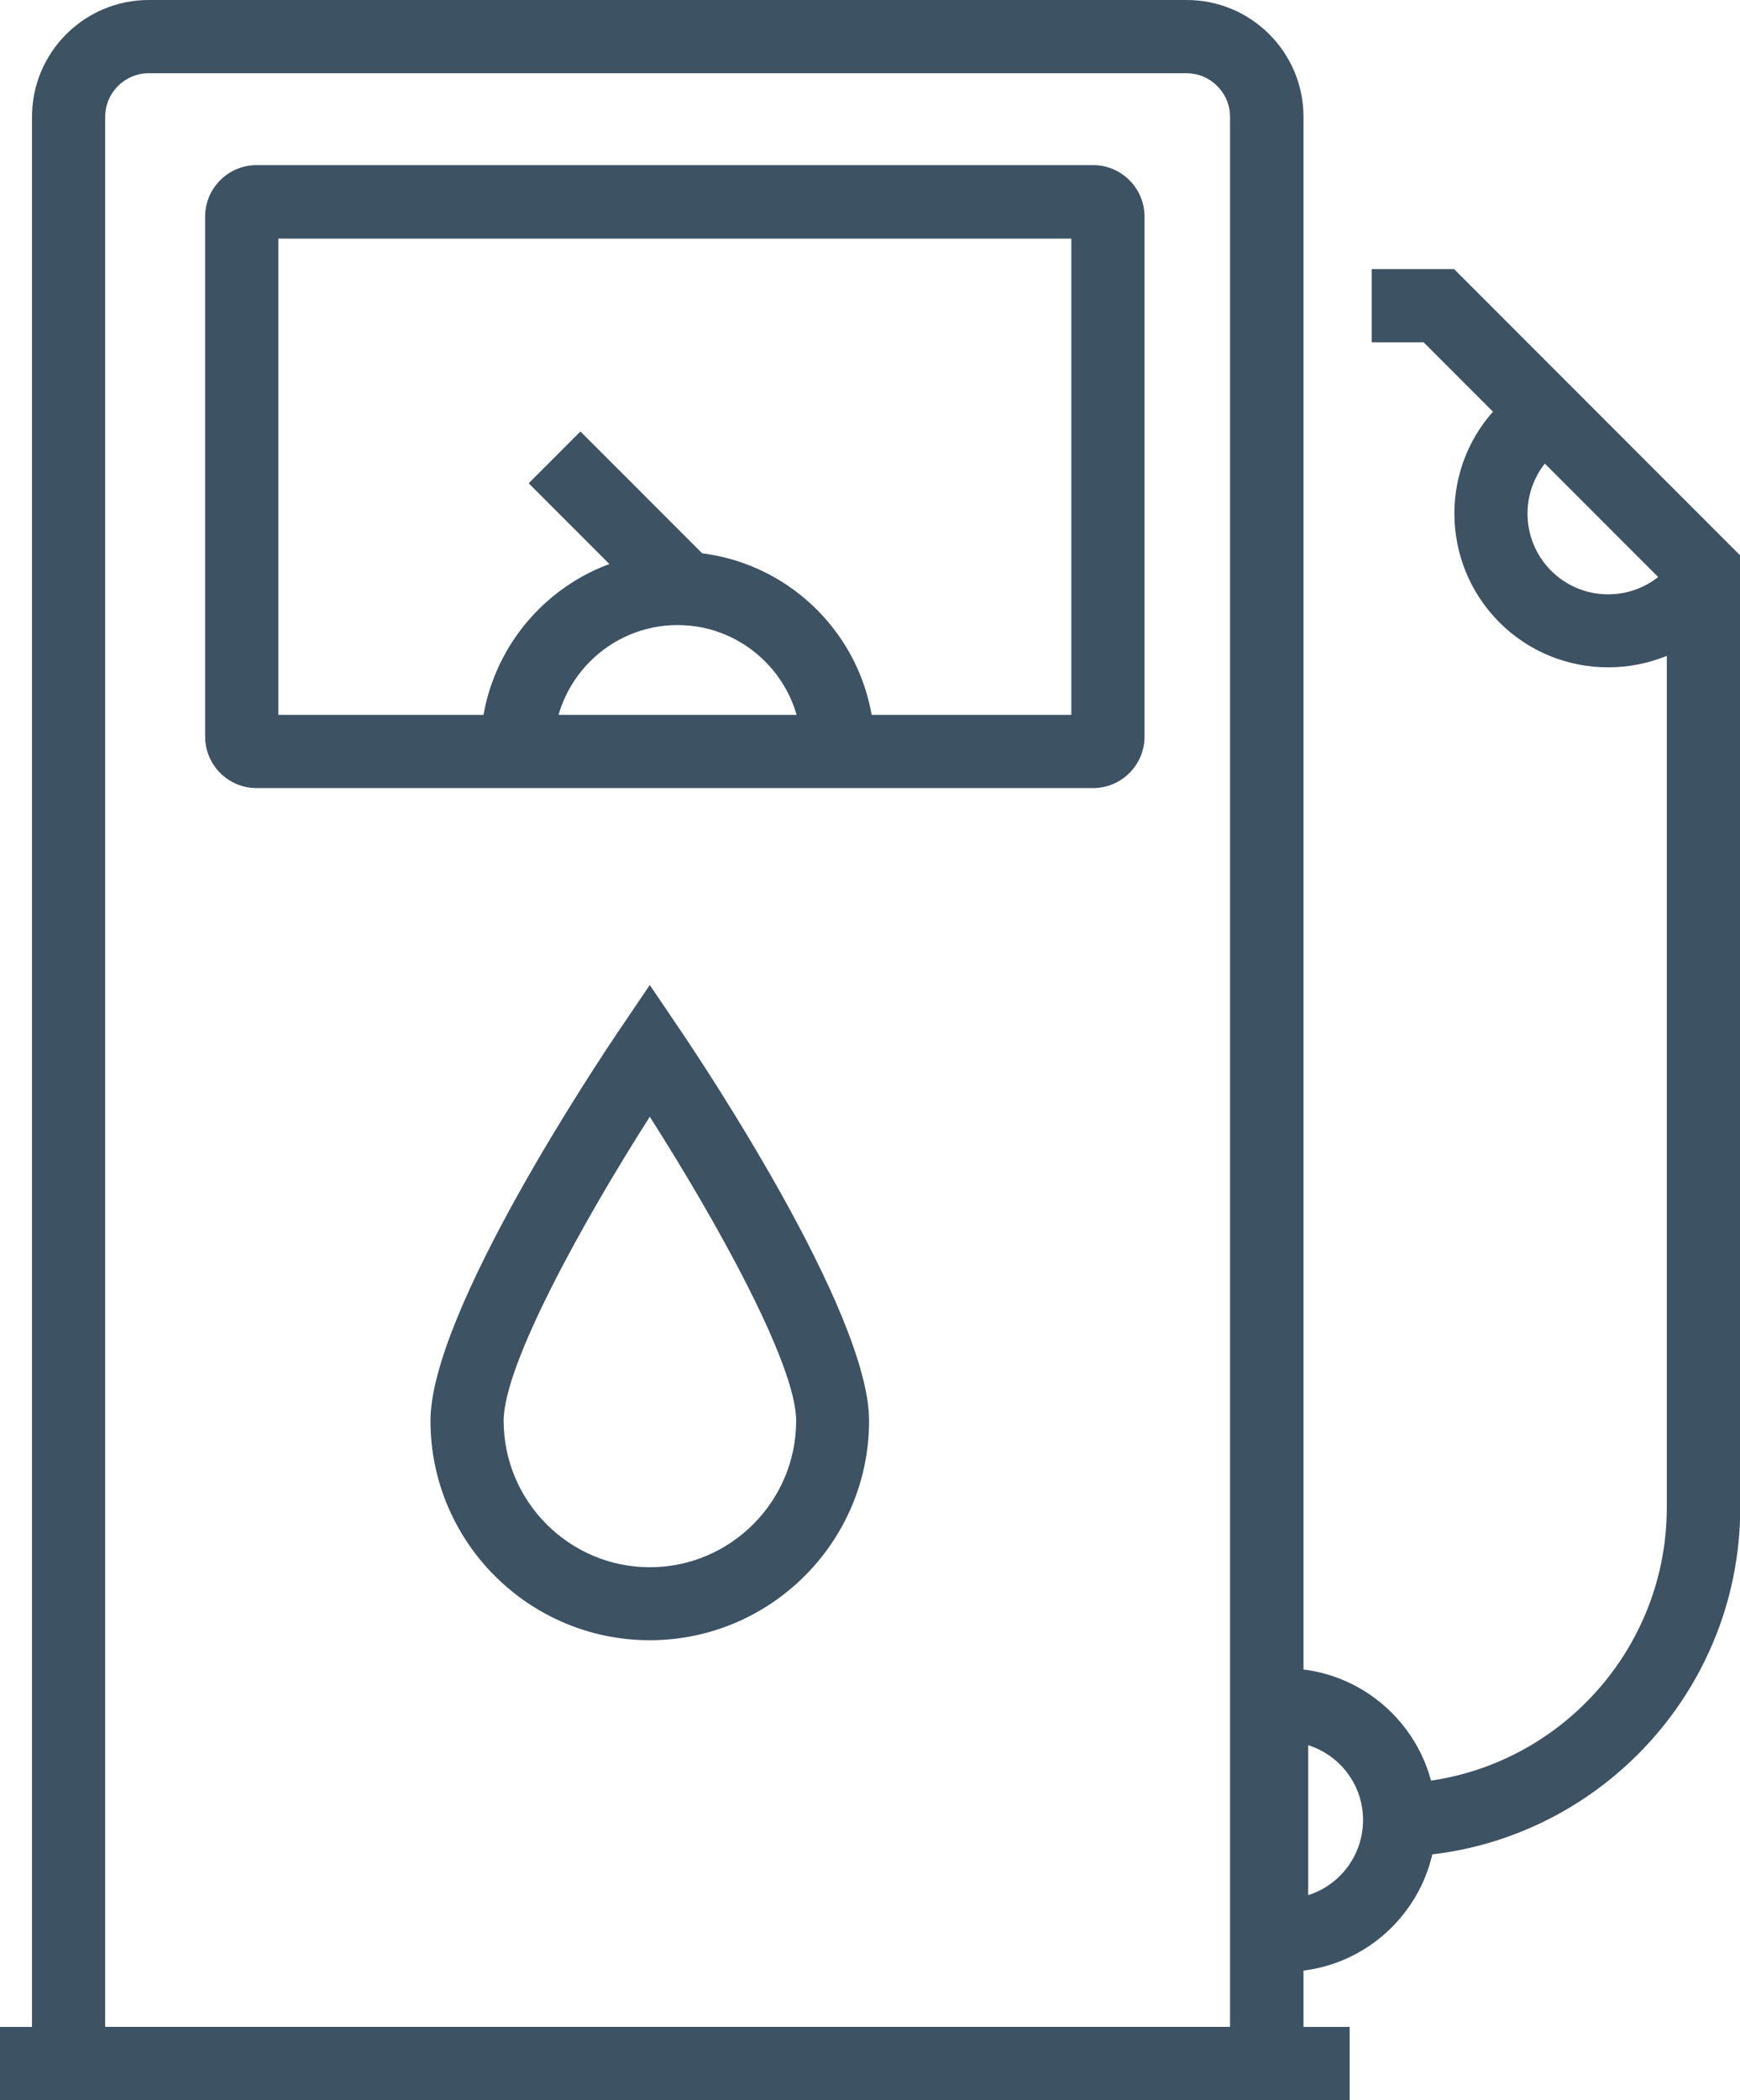
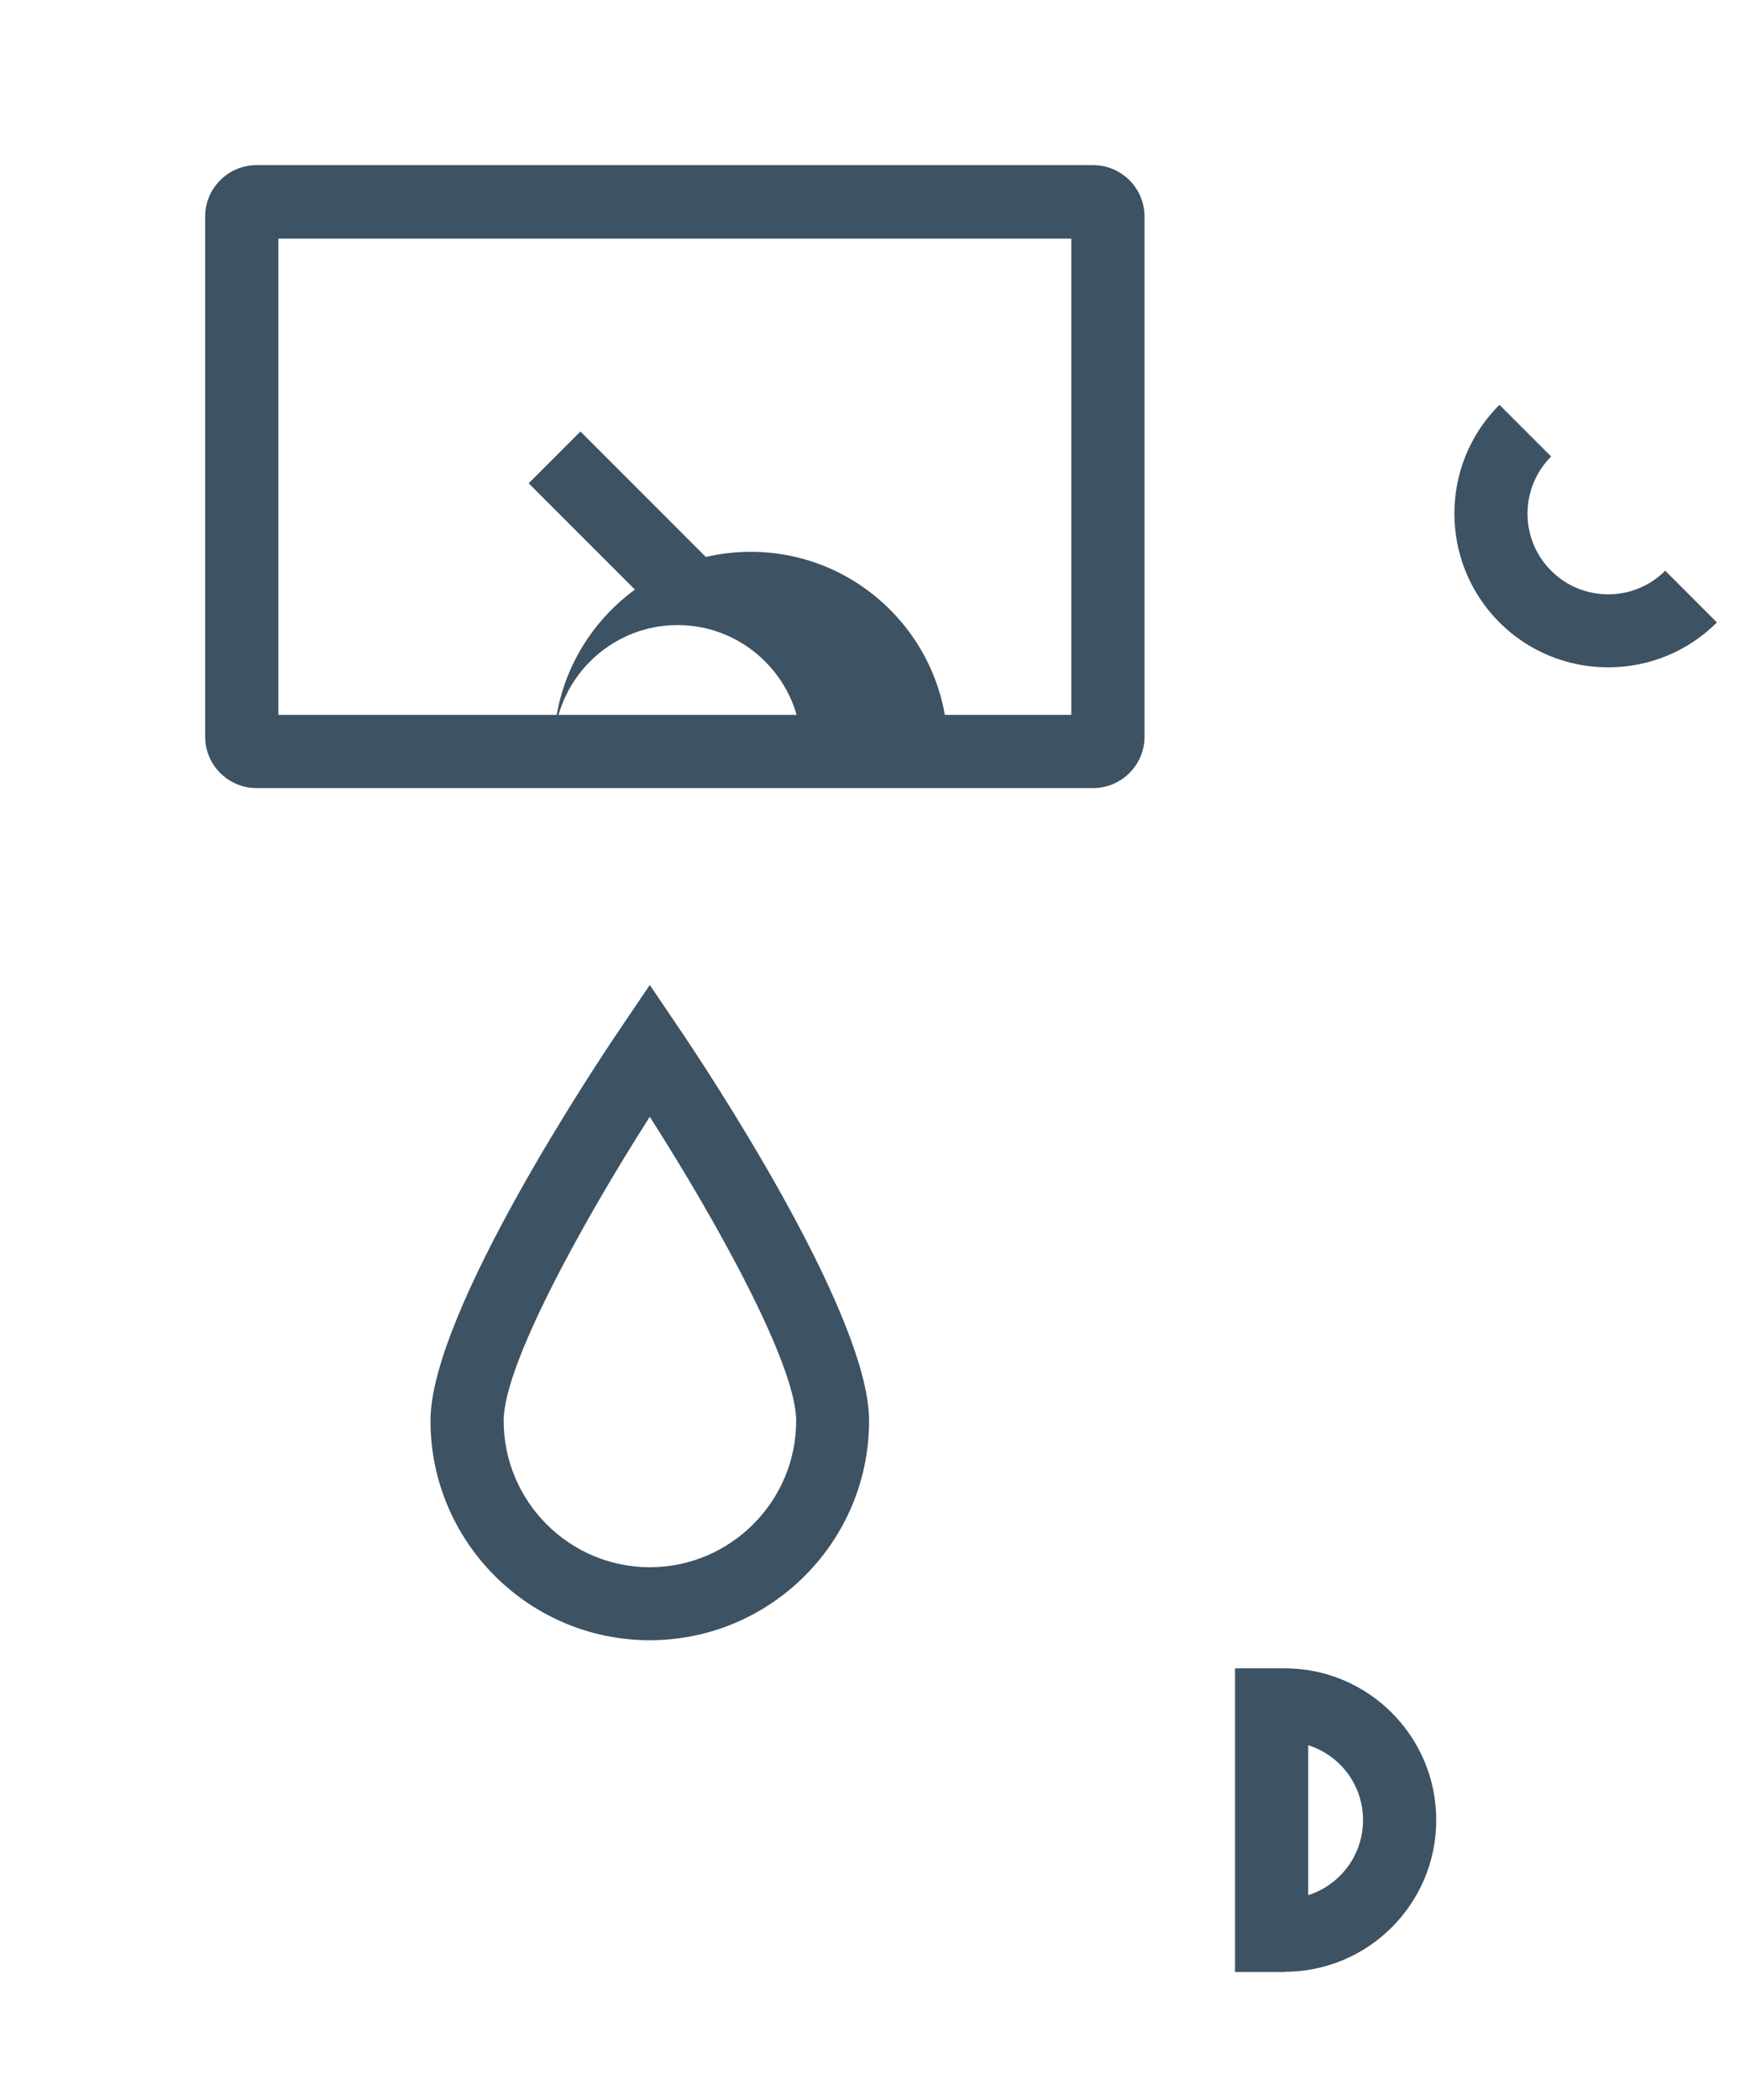
<svg xmlns="http://www.w3.org/2000/svg" id="Capa_2" viewBox="0 0 66.33 80">
  <defs>
    <style>.cls-1{fill:#3d5263;stroke-width:0px;}</style>
  </defs>
  <g id="Capa_1-2">
-     <path class="cls-1" d="m49.68,80H1.22V4.45C1.22,1.99,3.22,0,5.67,0h39.57c2.45,0,4.45,1.99,4.45,4.45v75.55Zm-45.67-2.79h42.88V4.45c0-.91-.74-1.66-1.66-1.66H5.67c-.91,0-1.66.74-1.66,1.66v72.77Z" />
-     <rect class="cls-1" y="77.21" width="51.45" height="2.79" />
    <path class="cls-1" d="m41.67,30.02H9.78c-1.08,0-1.96-.88-1.96-1.96V8.25c0-1.08.88-1.96,1.96-1.96h31.89c1.08,0,1.96.88,1.96,1.96v19.81c0,1.08-.88,1.96-1.96,1.96Zm-31.06-2.79h30.23V9.09H10.61v18.14Z" />
    <path class="cls-1" d="m24.77,62.48c-4.61,0-8.36-3.75-8.36-8.36,0-4.16,6.47-13.81,7.21-14.9l1.15-1.7,1.15,1.7c.74,1.09,7.21,10.74,7.21,14.9,0,4.61-3.75,8.36-8.36,8.36Zm0-19.94c-2.51,3.93-5.57,9.43-5.57,11.58,0,3.07,2.5,5.58,5.57,5.58s5.58-2.5,5.58-5.58c0-2.15-3.06-7.64-5.58-11.58Z" />
-     <path class="cls-1" d="m33.34,28.53h-2.79c0-2.6-2.12-4.72-4.72-4.72s-4.72,2.12-4.72,4.72h-2.79c0-4.14,3.37-7.51,7.51-7.51s7.51,3.37,7.51,7.51Z" />
+     <path class="cls-1" d="m33.34,28.53h-2.79c0-2.6-2.12-4.72-4.72-4.72s-4.72,2.12-4.72,4.72c0-4.14,3.37-7.51,7.51-7.51s7.51,3.37,7.51,7.51Z" />
    <rect class="cls-1" x="22.44" y="16.3" width="2.79" height="7.63" transform="translate(-7.24 22.75) rotate(-45)" />
-     <path class="cls-1" d="m53.02,70.73v-2.79c5.8,0,10.52-4.72,10.52-10.52V22.31l-9.27-9.27h-1.98v-2.79h3.14l10.91,10.91v36.26c0,7.34-5.97,13.31-13.31,13.31Z" />
    <path class="cls-1" d="m61.3,25.42c-1.5,0-3-.57-4.14-1.71-2.29-2.29-2.29-6.01,0-8.29l1.97,1.97c-1.2,1.2-1.2,3.15,0,4.35,1.2,1.2,3.15,1.2,4.35,0l1.97,1.97c-1.14,1.14-2.64,1.71-4.14,1.71Z" />
    <path class="cls-1" d="m48.97,75.12h-1.89v-11.57h1.89c3.19,0,5.78,2.59,5.78,5.78s-2.59,5.78-5.78,5.78Zm.9-8.64v5.71c1.21-.38,2.09-1.52,2.09-2.86s-.88-2.47-2.09-2.85Z" />
  </g>
</svg>